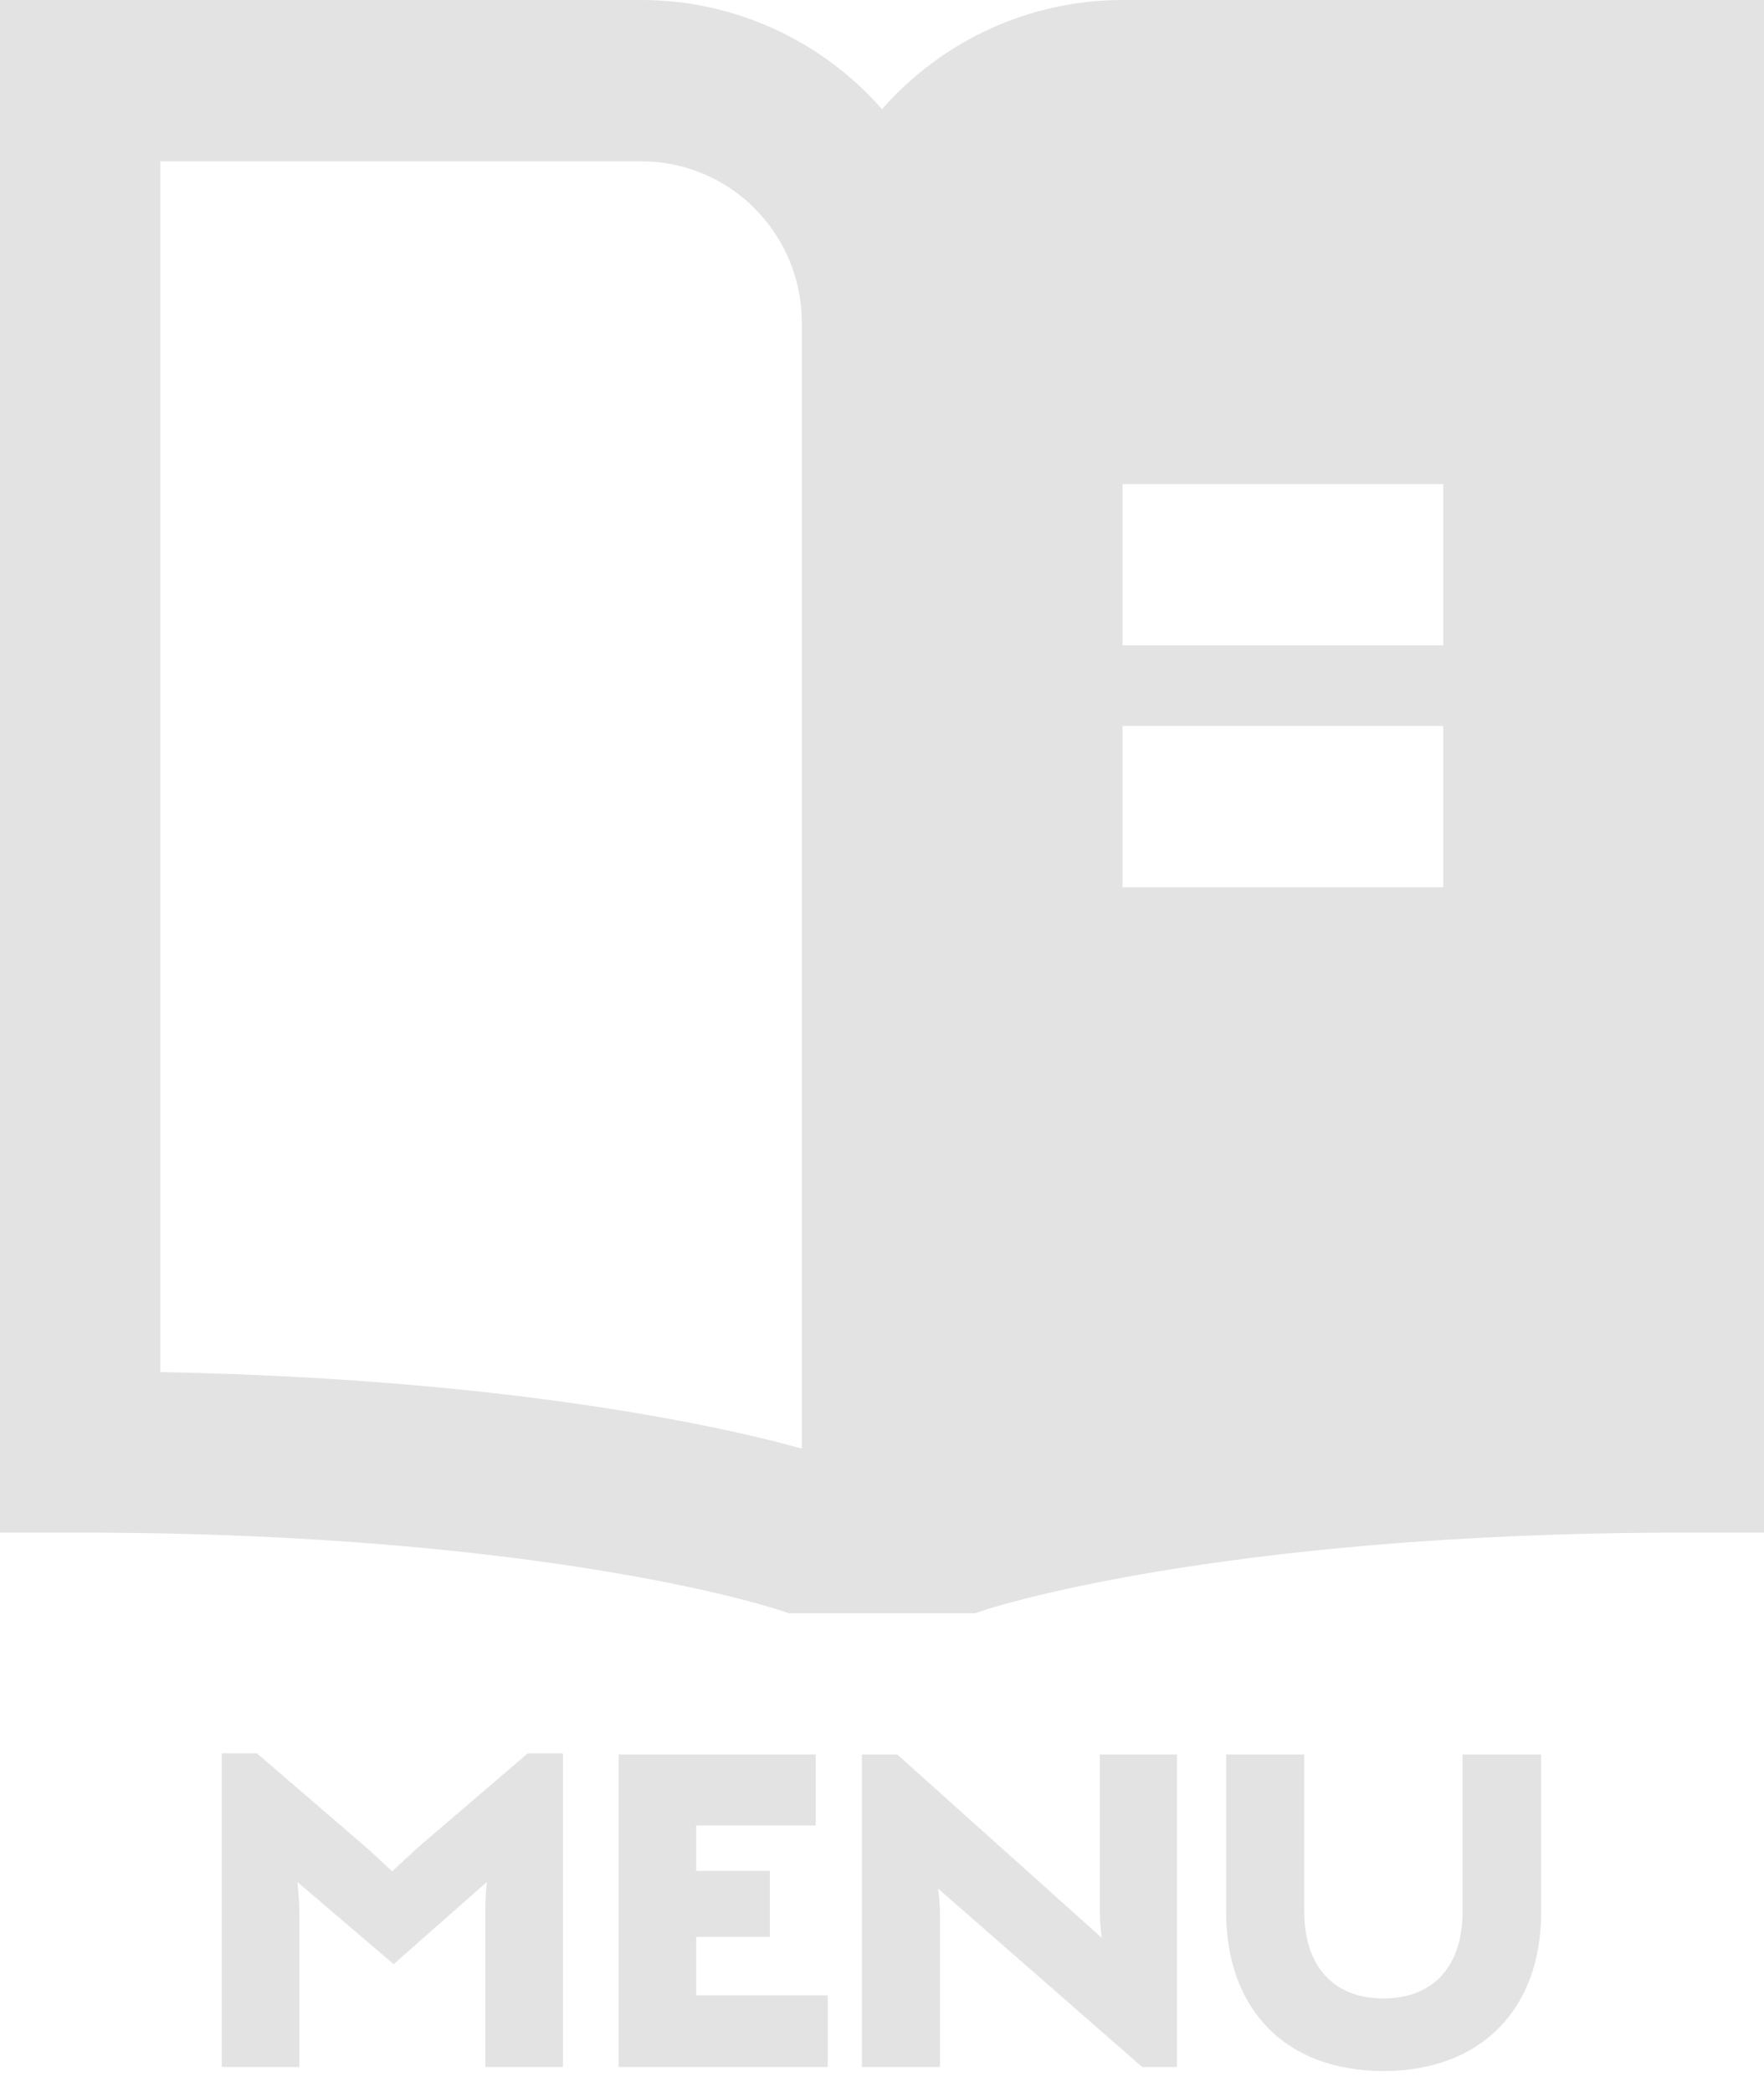
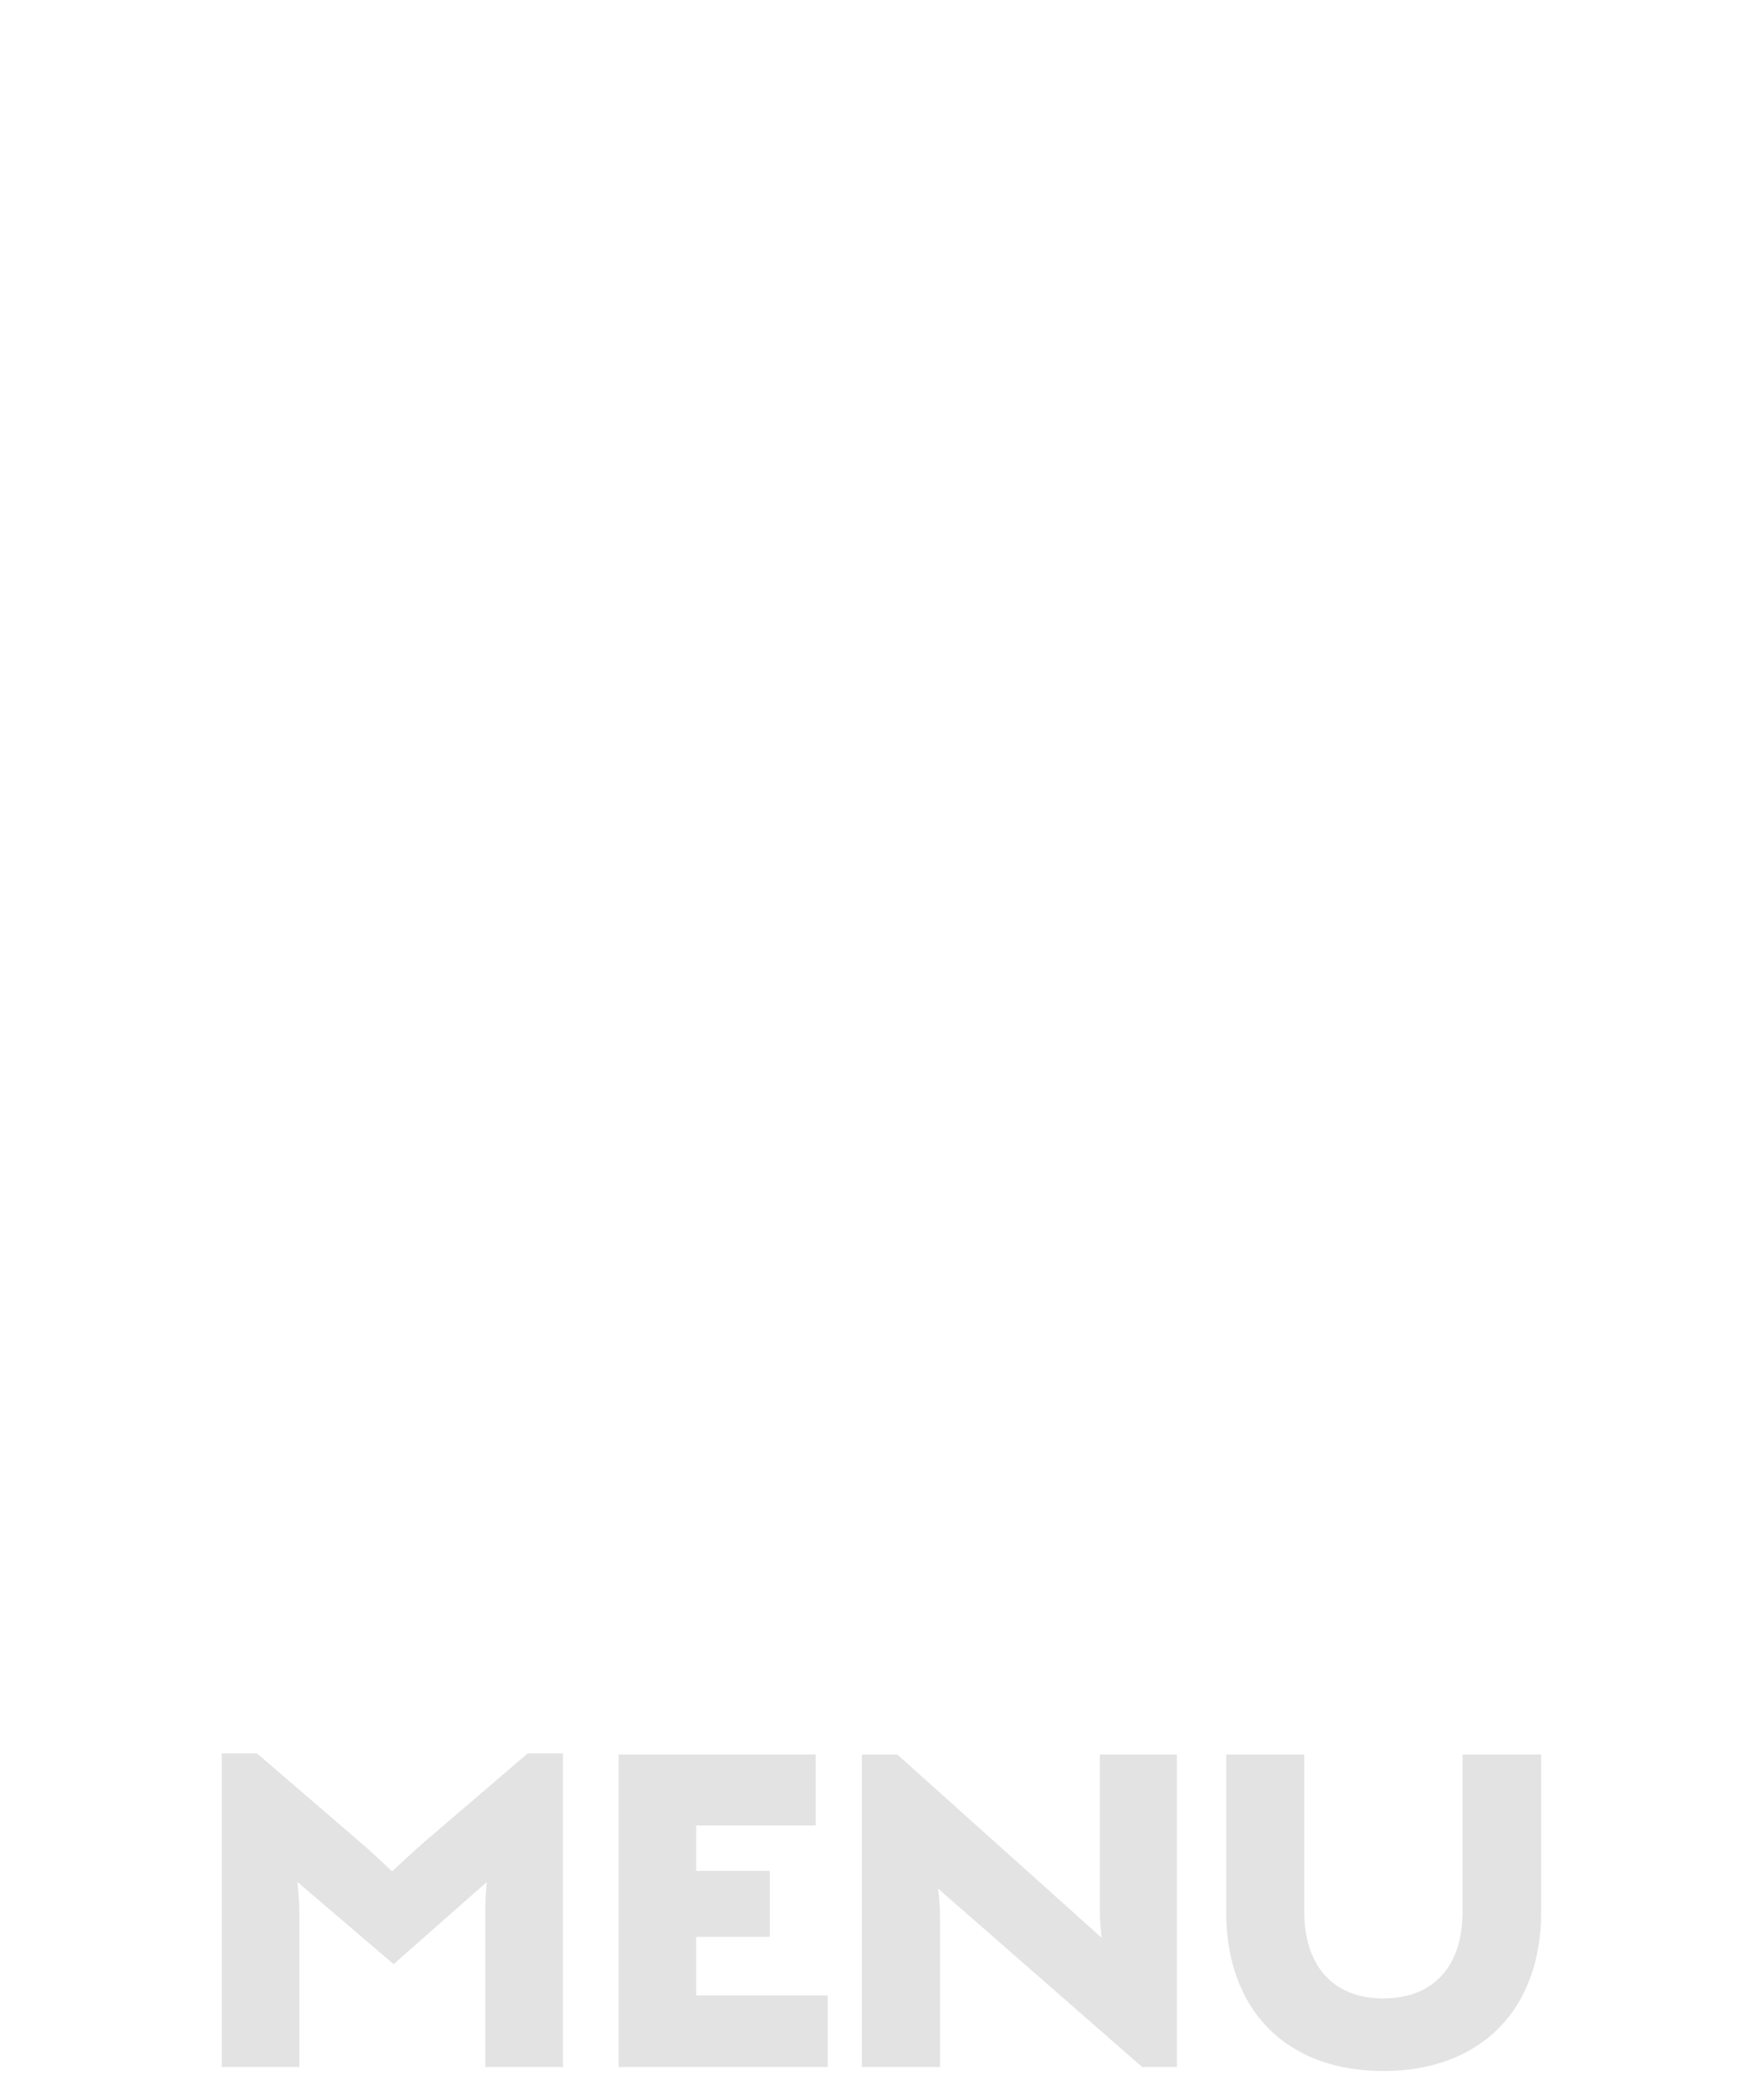
<svg xmlns="http://www.w3.org/2000/svg" width="70" height="83" viewBox="0 0 70 83" fill="none">
-   <path d="M25.454 1.92457e-08H0V60.8H3.182C12.549 60.8 19.536 61.584 24.137 62.355C26.438 62.739 28.146 63.123 29.257 63.405C29.76 63.532 30.261 63.671 30.759 63.821L30.813 63.837H30.819L31.303 64H38.697L39.181 63.84L39.187 63.837L39.241 63.818L39.521 63.734C39.78 63.656 40.187 63.546 40.743 63.405C41.857 63.126 43.562 62.742 45.866 62.355C50.464 61.587 57.444 60.8 66.818 60.8H70V1.92457e-08H44.545C42.74 -9.95564e-05 40.955 0.386 39.309 1.133C37.663 1.88 36.194 2.971 35 4.333C33.806 2.971 32.337 1.88 30.691 1.133C29.045 0.386 27.26 -9.95564e-05 25.454 1.92457e-08ZM6.364 54.432V6.4H25.454C27.142 6.4 28.761 7.074 29.954 8.275C31.148 9.475 31.818 11.103 31.818 12.8V57.466L30.8 57.197C29.527 56.877 27.653 56.461 25.181 56.045C20.793 55.309 14.522 54.586 6.364 54.432ZM57.273 25.6H44.545V19.2H57.273V25.6ZM57.273 35.2H44.545V28.8H57.273V35.2Z" fill="#E3E3E3" />
  <path d="M19.26 75.86C19.26 75.5 19.28 74.96 19.32 74.66L15.62 77.92L11.8 74.66C11.84 74.98 11.88 75.56 11.88 75.92V82H8.8V69.56H10.2L14.36 73.14C14.74 73.46 15.26 73.96 15.56 74.24C15.88 73.94 16.44 73.42 16.76 73.14L20.94 69.56H22.34V82H19.26V75.86ZM24.548 69.6H32.368V72.42H27.628V74.22H30.548V76.84H27.628V79.16H32.848V82H24.548V69.6ZM45.323 82L37.223 74.92C37.263 75.14 37.303 75.6 37.303 76.08V82H34.203V69.6H35.603L43.723 76.88C43.683 76.62 43.643 76.16 43.643 75.86V69.6H46.703V82H45.323ZM61.157 75.86C61.157 79.72 58.757 82.16 54.897 82.16C51.017 82.16 48.657 79.72 48.657 75.84V69.6H51.757V75.84C51.757 77.96 52.877 79.28 54.897 79.28C56.917 79.28 58.037 77.96 58.037 75.86V69.6H61.157V75.86Z" fill="#E3E3E3" />
</svg>